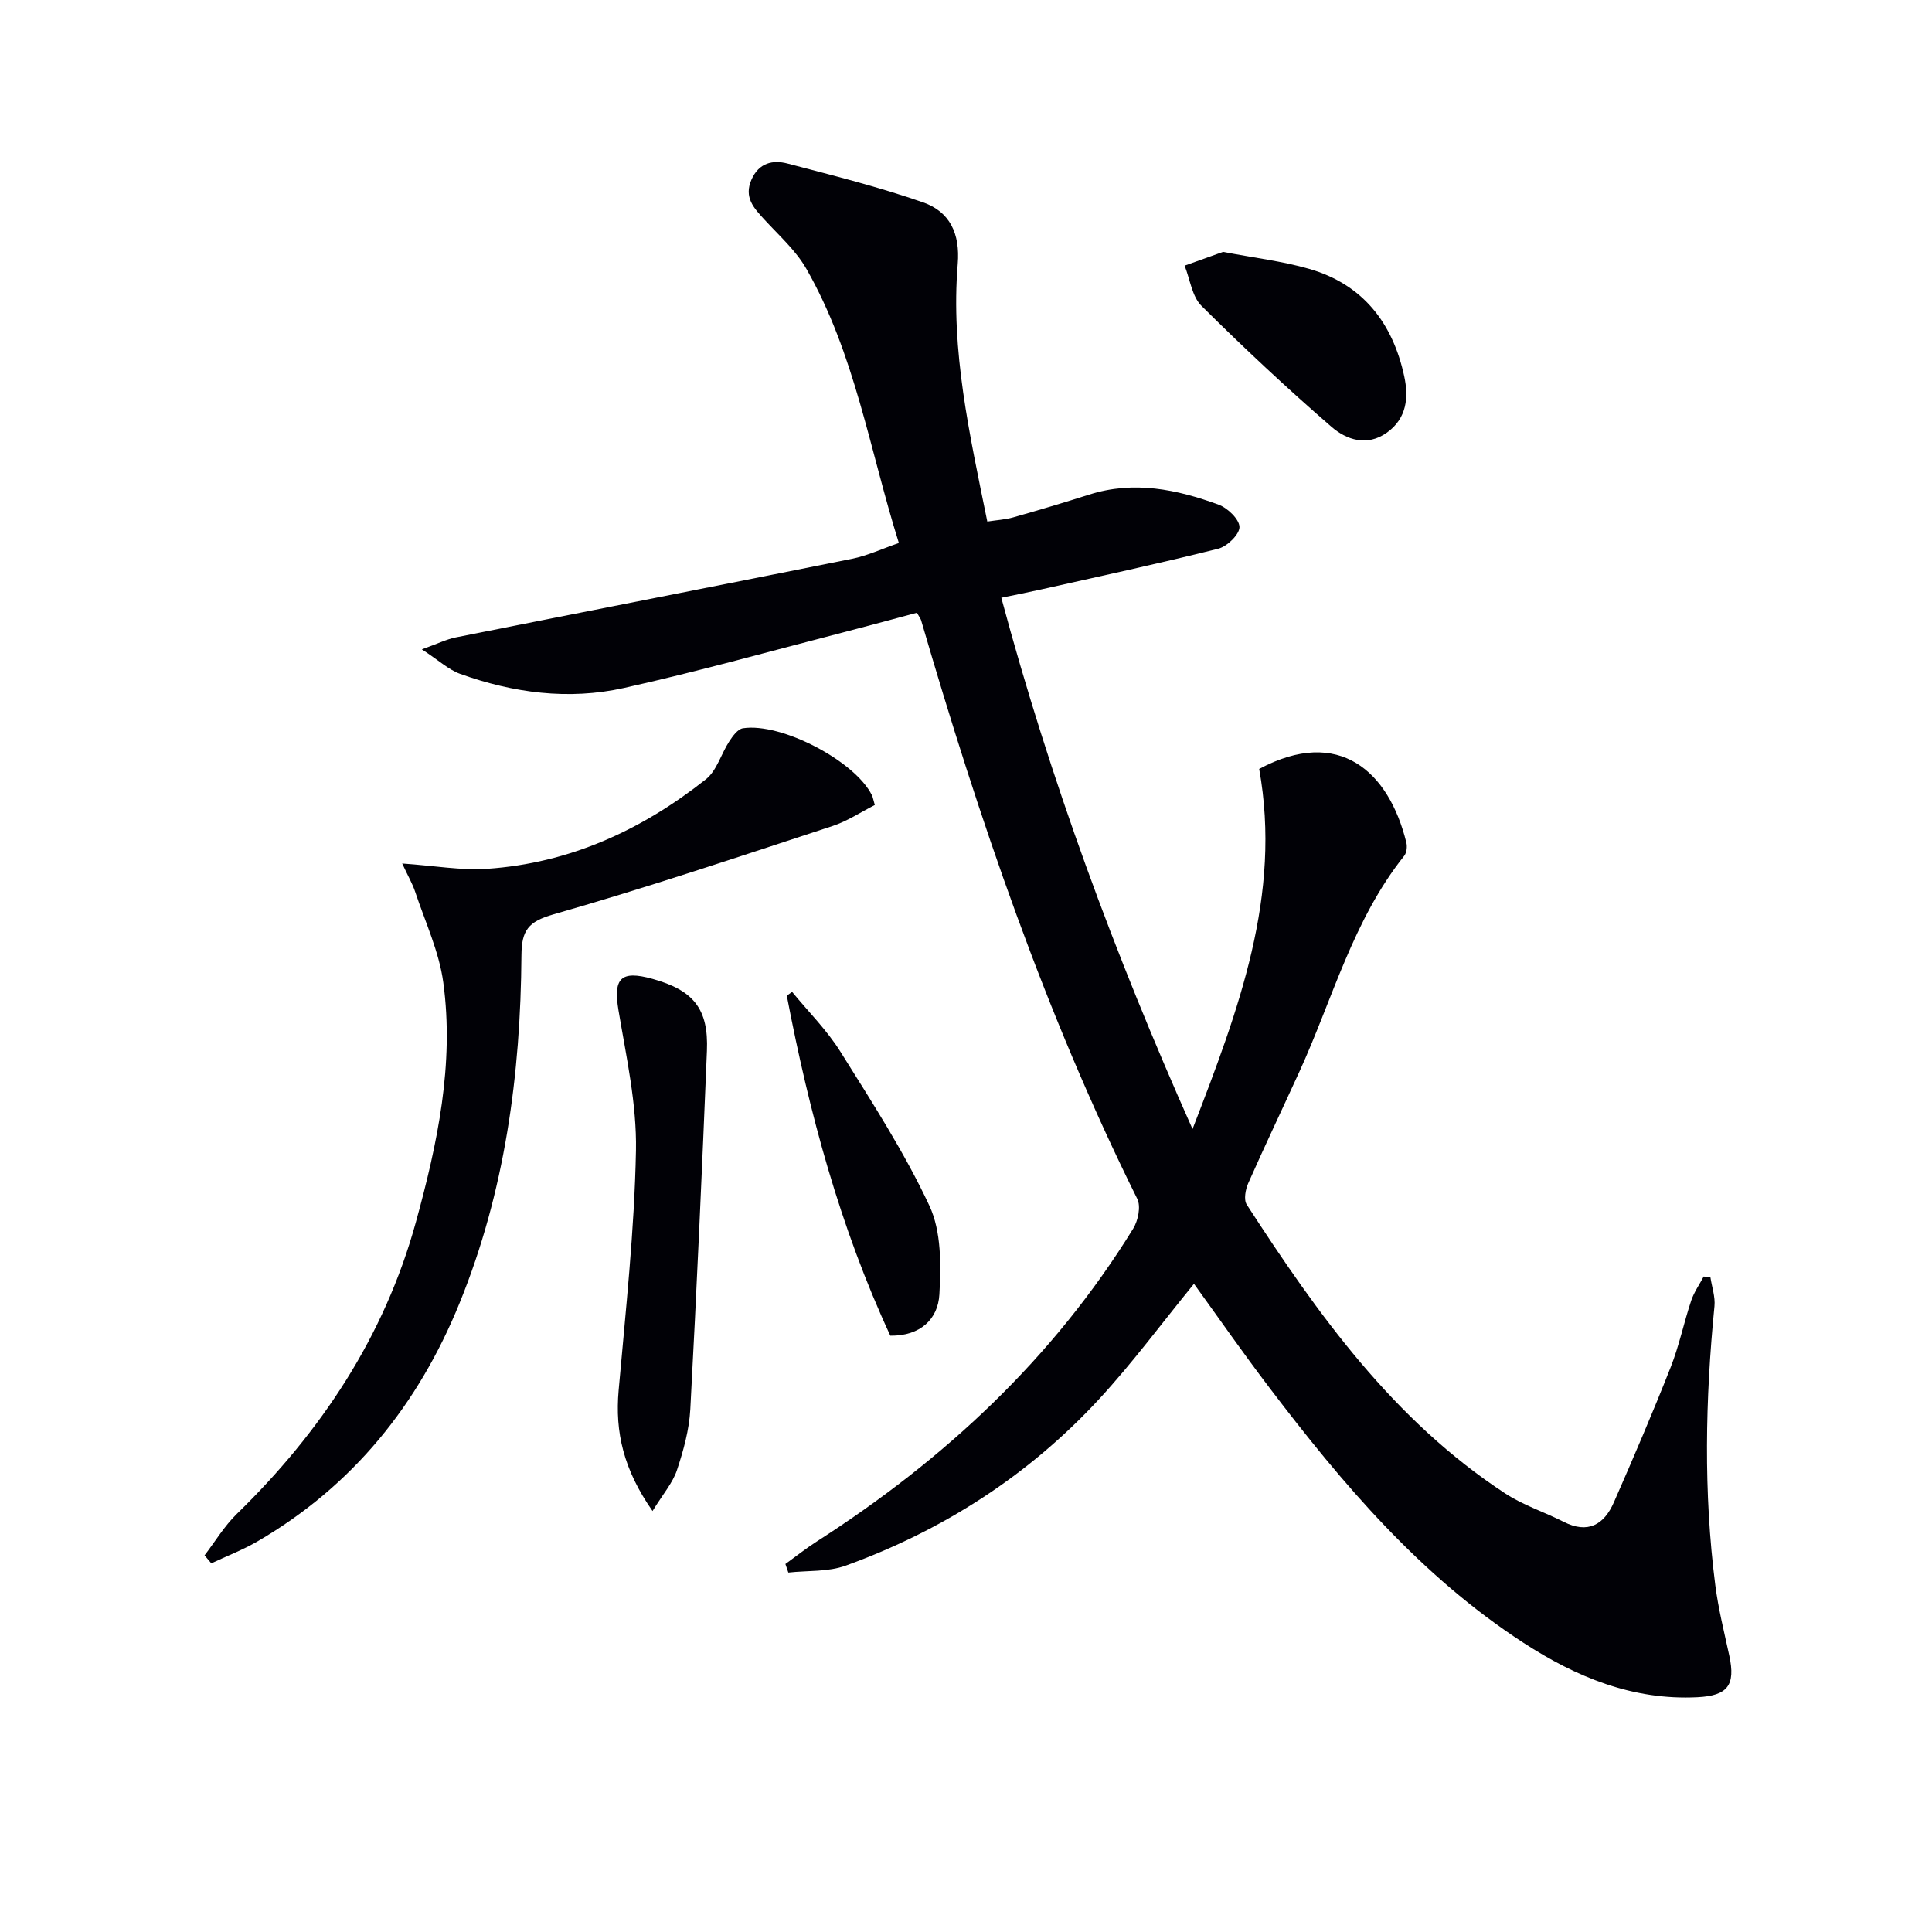
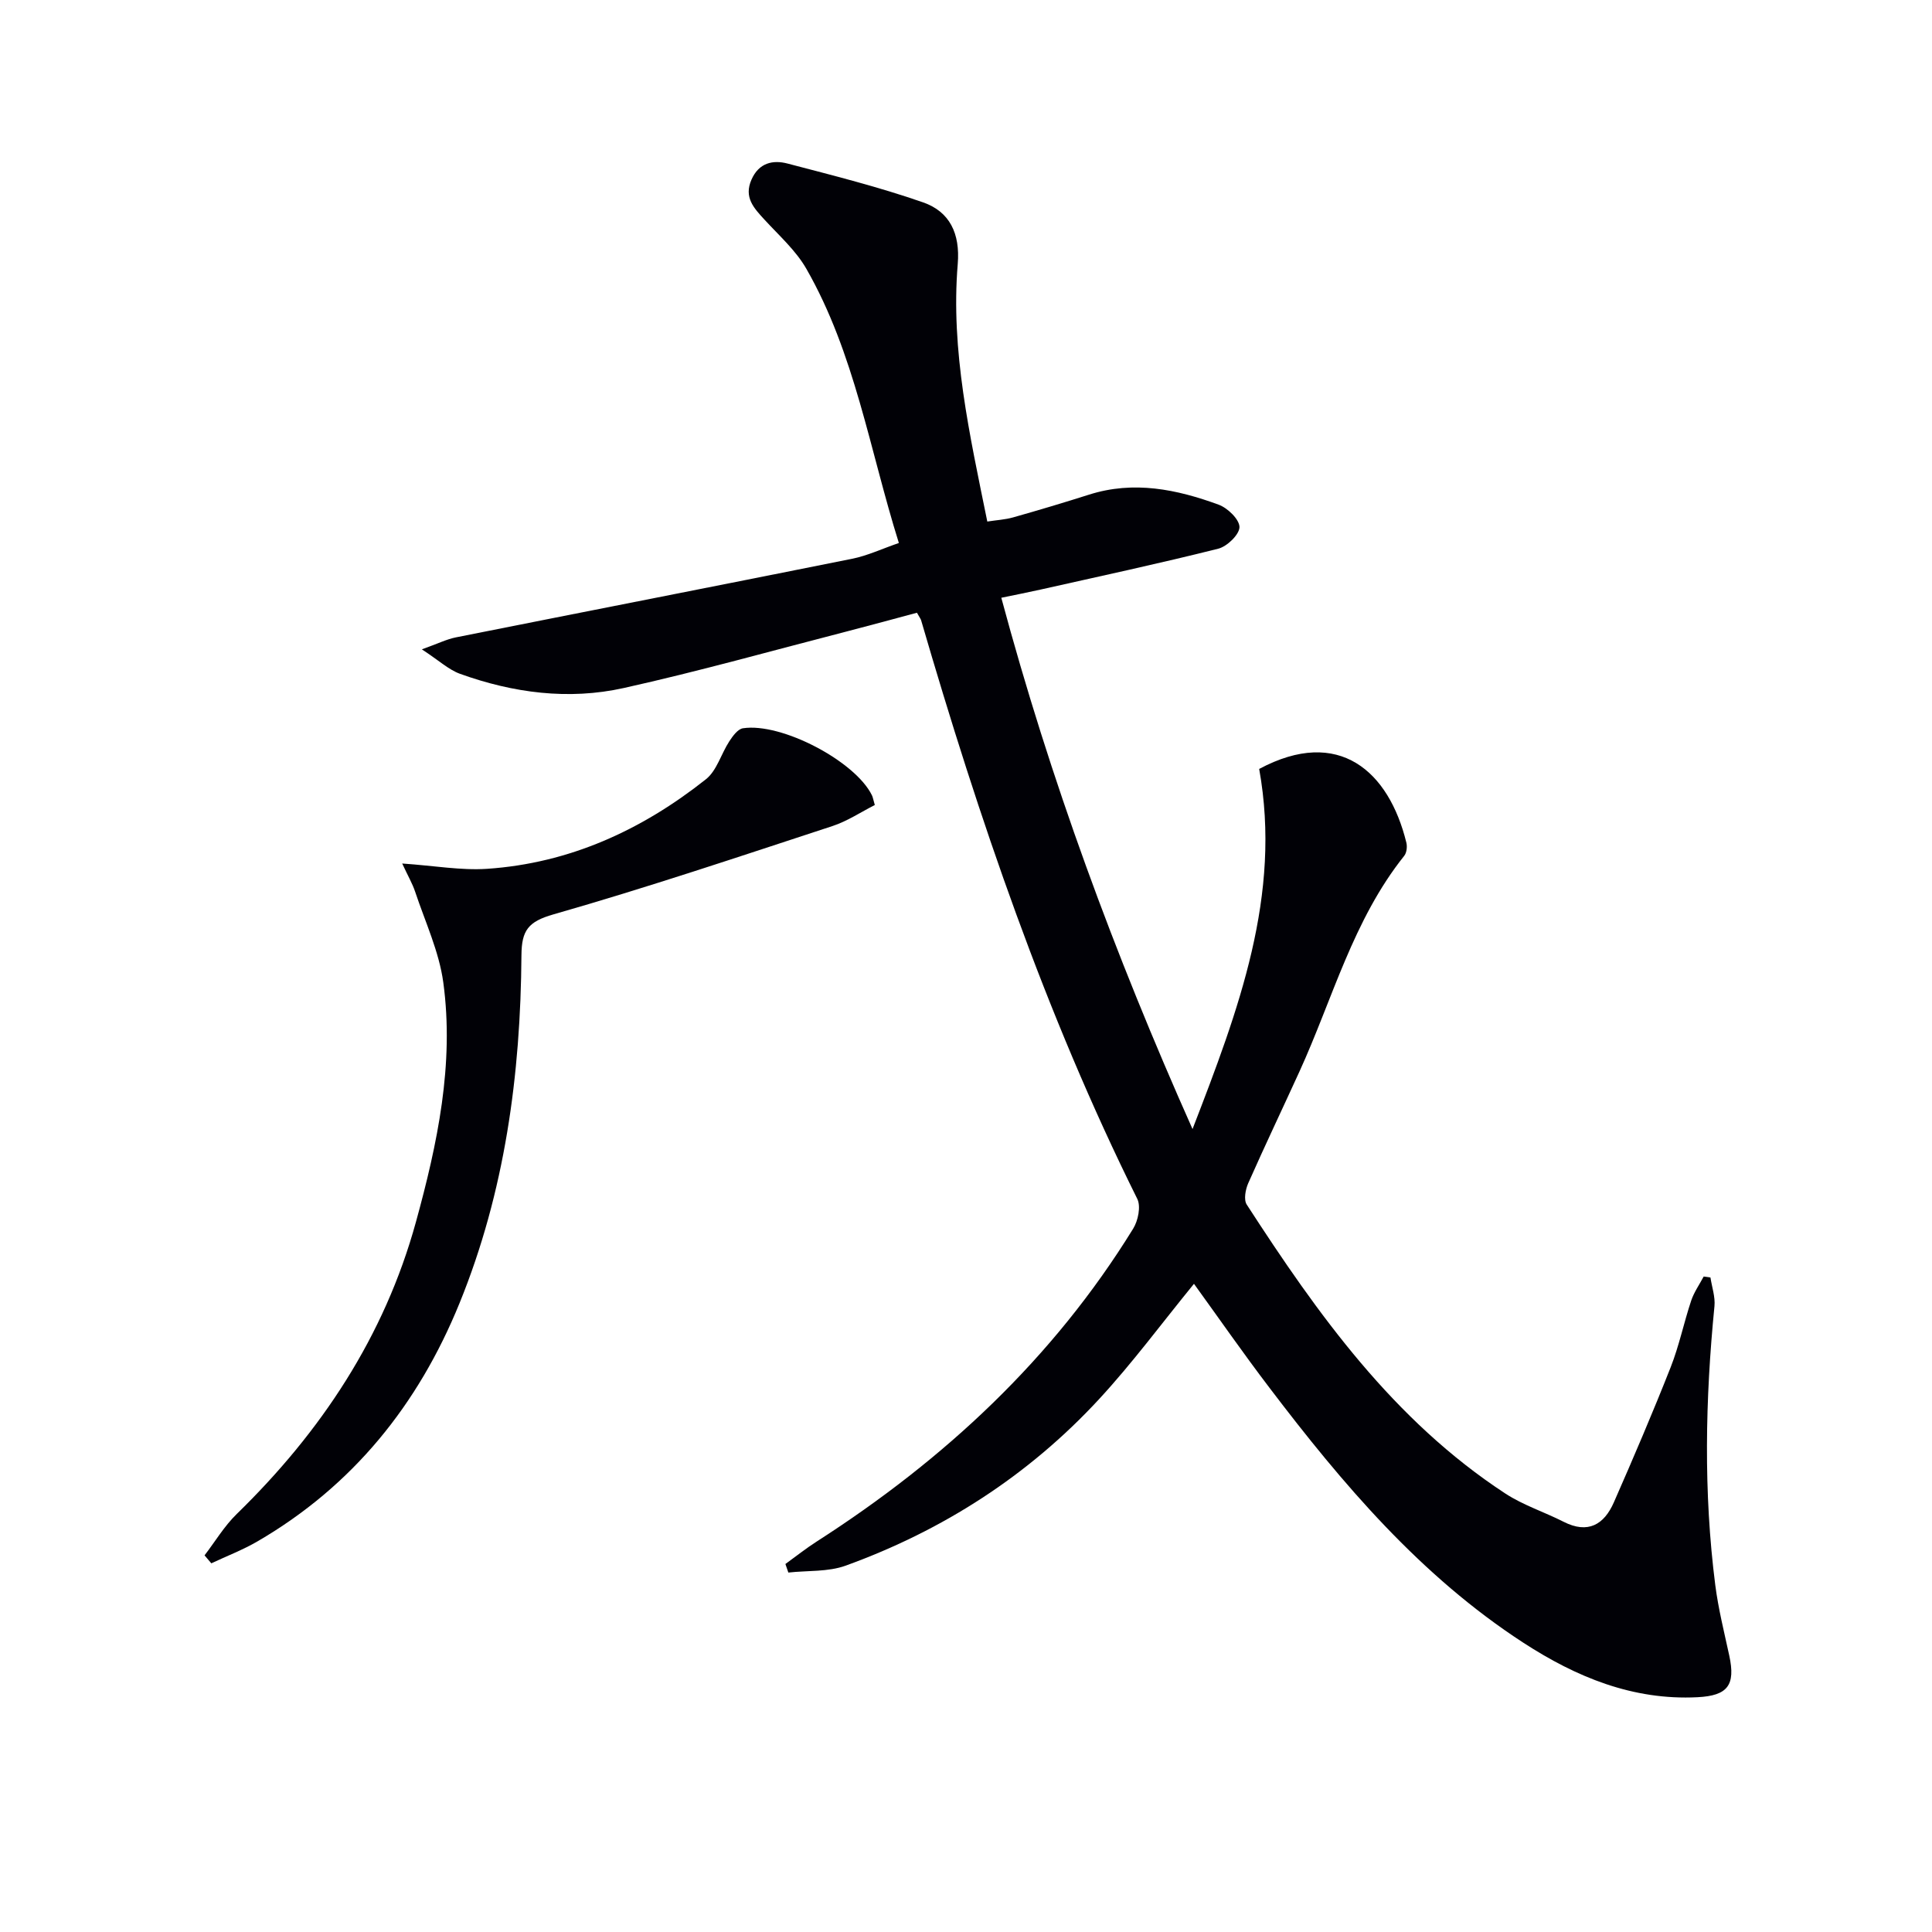
<svg xmlns="http://www.w3.org/2000/svg" enable-background="new 0 0 400 400" viewBox="0 0 400 400">
  <path d="m247.2 265.8c-6.62 8.1-12.73 16.39-19.67 23.9-14.58 15.77-32.27 27.14-52.44 34.45-3.65 1.32-7.9.99-11.87 1.43-.2-.59-.41-1.18-.61-1.77 2.17-1.57 4.27-3.24 6.52-4.68 26.41-16.95 48.92-37.87 65.48-64.75 1.02-1.65 1.63-4.6.85-6.17-19.07-38.39-32.79-78.75-44.75-119.78-.09-.31-.31-.57-.87-1.57-4.67 1.25-9.54 2.59-14.43 3.85-15.41 3.97-30.75 8.29-46.28 11.74-11.43 2.54-22.88 1.02-33.88-2.94-2.36-.85-4.34-2.74-7.91-5.07 3.33-1.19 5.14-2.1 7.05-2.48 27.34-5.45 54.69-10.78 82.02-16.27 3.19-.64 6.23-2.08 9.69-3.27-6.07-19.35-9.12-39.25-19.16-56.78-2.17-3.79-5.64-6.87-8.65-10.15-2.21-2.41-4.33-4.62-2.7-8.31 1.53-3.47 4.41-4.12 7.46-3.32 9.42 2.47 18.89 4.84 28.07 8.04 5.5 1.92 7.69 6.43 7.17 12.75-1.49 17.95 2.47 35.35 6.12 53.33 1.92-.3 3.68-.39 5.35-.86 5.27-1.49 10.52-3.06 15.75-4.72 9.23-2.93 18.13-1.09 26.8 2.09 1.86.68 4.3 3.04 4.31 4.63 0 1.54-2.56 4.02-4.39 4.48-12.21 3.07-24.53 5.71-36.82 8.47-2.55.57-5.11 1.07-8.1 1.69 10.12 37.64 23.39 73.66 39.59 110 9.57-24.76 18.5-48.43 13.8-74.56 16.55-8.85 26.86.54 30.47 15.25.21.84.07 2.1-.44 2.74-10.6 13.27-14.82 29.62-21.7 44.68-3.52 7.71-7.17 15.36-10.6 23.11-.57 1.3-.96 3.4-.31 4.41 14.71 22.73 30.39 44.67 53.53 59.82 3.71 2.43 8.09 3.83 12.08 5.86 5.05 2.57 8.38.58 10.4-4.02 4.07-9.26 8.05-18.56 11.76-27.97 1.76-4.46 2.73-9.23 4.25-13.79.59-1.76 1.71-3.34 2.59-5 .47.07.93.13 1.4.2.3 1.98 1.02 4.01.83 5.95-1.9 19.26-2.29 38.51.17 57.74.63 4.91 1.85 9.76 2.9 14.61 1.32 6.11-.32 8.28-6.57 8.6-13.4.68-25.13-4.18-36.05-11.27-21.29-13.83-37.44-32.86-52.59-52.81-5.43-7.13-10.54-14.49-15.62-21.51z" fill="#010106" />
  <path d="m83.27 178.78c6.69.46 12.17 1.46 17.56 1.1 17.08-1.15 32.05-8.02 45.32-18.54 2.26-1.79 3.15-5.26 4.84-7.85.71-1.09 1.76-2.55 2.83-2.71 8-1.22 23.26 6.83 26.7 13.87.21.42.27.91.6 2.02-2.9 1.47-5.68 3.34-8.75 4.35-19.2 6.29-38.36 12.74-57.78 18.29-5.26 1.5-6.59 3.34-6.63 8.45-.17 24.72-3.42 48.97-12.83 72.07-8.55 20.99-22.07 37.8-41.81 49.29-3.04 1.77-6.37 3.04-9.57 4.55-.47-.55-.93-1.1-1.4-1.65 2.2-2.87 4.09-6.06 6.65-8.55 17.49-17.04 30.59-36.78 37.11-60.46 4.46-16.21 7.96-32.7 5.67-49.6-.87-6.41-3.76-12.56-5.83-18.79-.56-1.68-1.47-3.23-2.68-5.84z" fill="#010106" />
-   <path d="m135.1 312.84c-6.02-8.61-7.78-16.33-7.02-24.96 1.46-16.54 3.27-33.1 3.59-49.68.18-9.66-2.01-19.41-3.62-29.04-1.1-6.61.44-8.33 7.03-6.5 8.51 2.36 11.64 6.21 11.28 14.9-1.01 24.75-2.11 49.49-3.44 74.22-.23 4.24-1.41 8.52-2.76 12.58-.87 2.64-2.86 4.91-5.06 8.48z" fill="#010106" />
-   <path d="m253.22 52.15c6.49 1.24 12.28 1.92 17.81 3.51 11.13 3.2 17.32 11.21 19.7 22.24.94 4.35.56 8.7-3.57 11.66-4.14 2.97-8.41 1.48-11.49-1.19-9.26-8.02-18.22-16.41-26.91-25.04-1.98-1.96-2.37-5.51-3.5-8.33 2.79-1 5.58-2 7.96-2.85z" fill="#010106" />
-   <path d="m184.33 276.54c-10.4-22.41-16.79-46.14-21.43-70.4.37-.26.73-.52 1.1-.78 3.37 4.11 7.21 7.91 10 12.38 6.51 10.41 13.24 20.81 18.42 31.89 2.49 5.32 2.41 12.24 2.07 18.36-.29 5.15-3.97 8.63-10.16 8.55z" fill="#010106" />
+   <path d="m184.33 276.54z" fill="#010106" />
</svg>